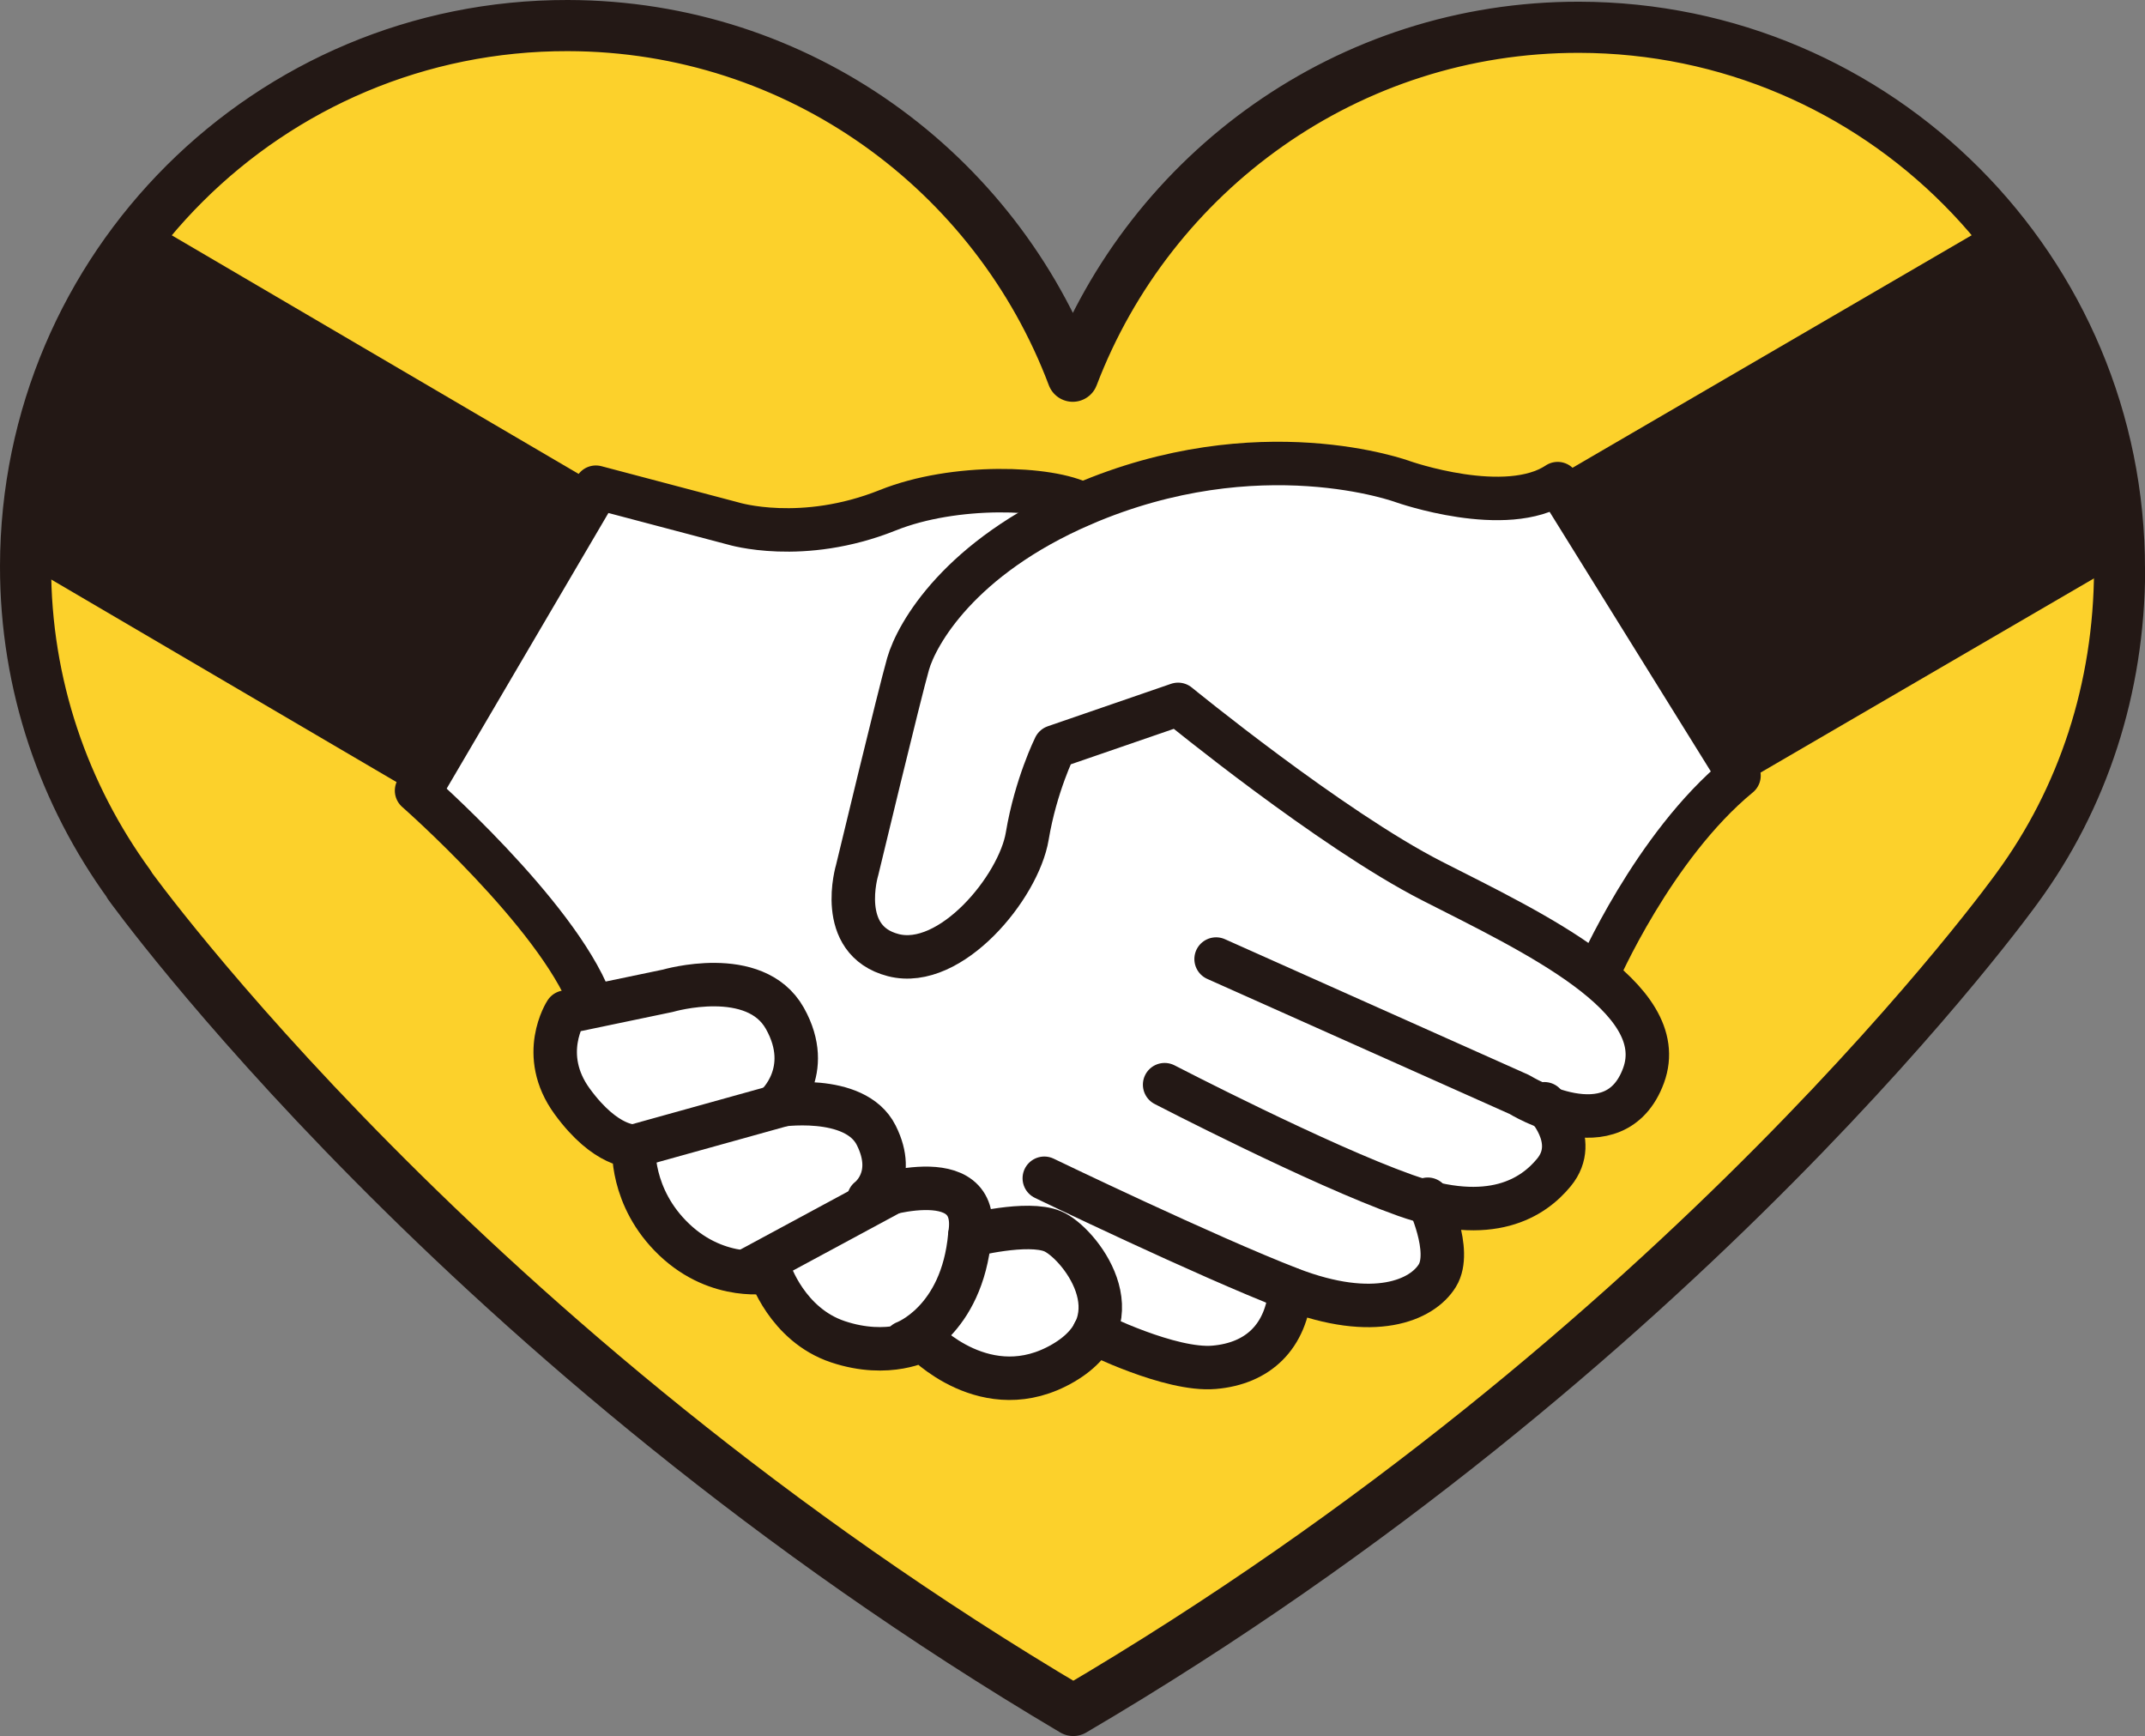
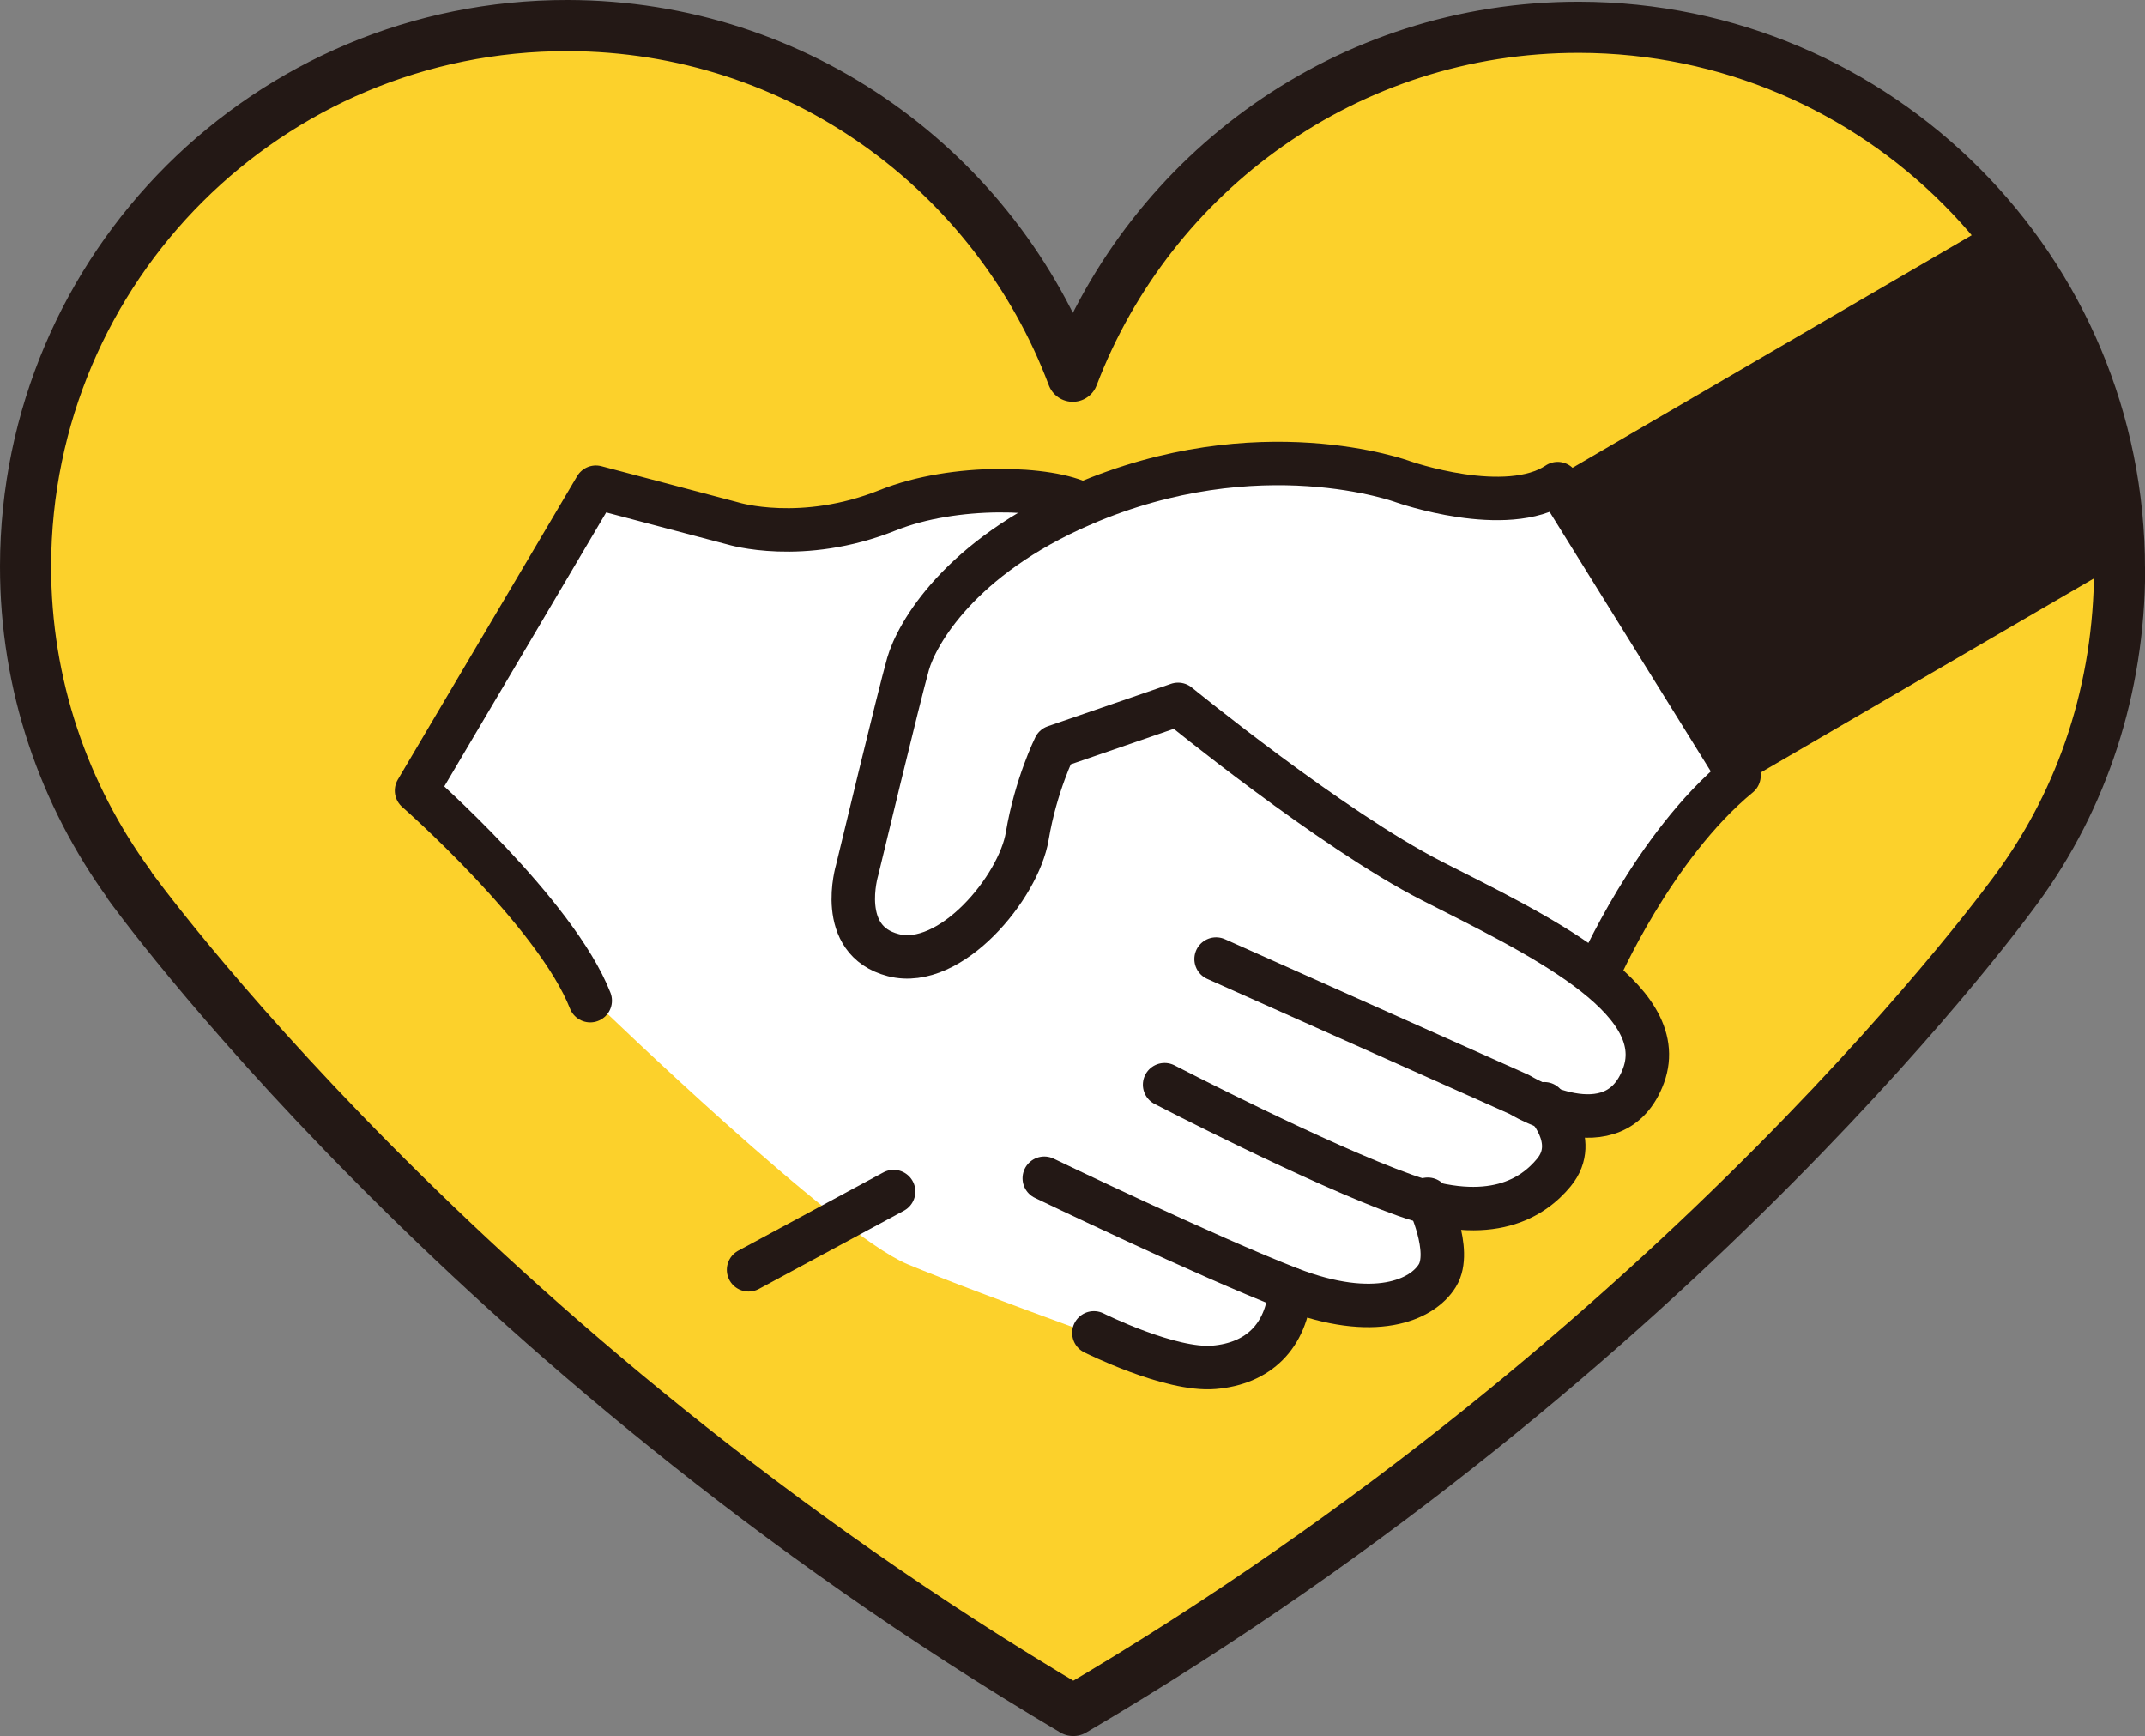
<svg xmlns="http://www.w3.org/2000/svg" id="_レイヤー_2" viewBox="0 0 125.85 101.84">
  <rect x="0" y="0" width="125.85" height="101.84" fill="#808080" stroke="none" />
  <defs>
    <style>.cls-1{fill:none;}.cls-1,.cls-2,.cls-3{stroke:#231815;stroke-linecap:round;stroke-linejoin:round;}.cls-1,.cls-3{stroke-width:2.55px;}.cls-4{fill:#231815;}.cls-5,.cls-3{fill:#fff;}.cls-2{fill:#fcd12b;stroke-width:3px;}</style>
  </defs>
  <g id="_xFF11_">
    <path class="cls-2" d="M124.35,33.41c.03-17.54-14.16-31.78-31.7-31.81-13.57-.02-25.14,8.49-29.71,20.47C58.42,10.08,46.88,1.52,33.31,1.5,15.77,1.47,1.53,15.66,1.5,33.2c-.01,7,2.27,13.45,6.09,18.7h-.02s19.51,27.21,55.4,48.44c35.96-21.11,55.38-48.25,55.38-48.25,3.84-5.24,5.99-11.68,6.01-18.68Z" />
    <path class="cls-5" d="M34.74,29.26l-9.96,17.35s6.05,5.71,7.39,7.73c1.34,2.02,3.02,4.7,3.02,4.7,0,0,13.77,13.32,18.03,15.11s16.23,6.05,16.23,6.05c0,0,2.91.45,4.59-.9s1.68-3.69,1.68-3.69c0,0,4.03,1.68,6.83.67,2.8-1.01,1.79-5.26,1.79-5.26,0,0,4.93.34,6.94-1.9,2.02-2.24-.22-4.03-.22-4.03,0,0,3.25,1.34,5.15-1.9,1.9-3.25-2.46-6.05-2.46-6.05,0,0,4.37-7.95,5.49-9.18s3.02-2.58,3.02-2.58l-10.64-17.35s-1.46,1.68-8.62.45c-7.17-1.23-11.98-2.08-17.02.11l-2.58,1.12s-4.59-1.68-9.07-.56-8.17,2.24-11.08,1.79-6.72-2.02-6.72-2.02l-1.79.34Z" />
-     <path class="cls-3" d="M56.9,72.48s3.37-.87,4.86-.25c1.5.62,5.11,5.11.62,7.73-4.49,2.62-8.23-1.37-8.23-1.37,0,0-2,1.12-4.99.12s-3.99-4.12-3.99-4.12c0,0-2.99.62-5.61-1.87s-2.37-5.49-2.37-5.49c0,0-1.62.12-3.62-2.62s-.37-5.24-.37-5.24l5.99-1.25s5.11-1.5,6.86,1.62c1.75,3.12-.5,5.11-.5,5.11,0,0,4.61-.75,5.86,1.75,1.25,2.49-.44,3.73-.44,3.73,0,0,6.67-2.36,5.93,2.13Z" />
-     <line class="cls-1" x1="37.2" y1="67.24" x2="46.94" y2="64.53" />
    <line class="cls-1" x1="43.92" y1="74.49" x2="52.43" y2="69.9" />
-     <path class="cls-1" d="M53.1,78.75s3.34-1.22,3.8-6.26" />
    <path class="cls-1" d="M63.51,29.58c-1.91-1.02-7.5-1.22-11.42.35-5.04,2.02-9.07.78-9.07.78l-8.06-2.13-10.52,17.8s8.17,7.17,10.19,12.32" />
    <path class="cls-1" d="M68.33,63.63s9.07,4.7,14.11,6.49,7.52.13,8.73-1.34c1.57-1.9-.56-4.03-.56-4.03" />
    <path class="cls-1" d="M61.27,69.12s9.52,4.59,14.44,6.49,7.73.67,8.62-.78c.9-1.46-.56-4.48-.56-4.48" />
    <path class="cls-1" d="M64.18,78.19s4.48,2.24,7.05,2.02c2.58-.22,4.25-1.79,4.48-4.59" />
    <path class="cls-1" d="M93.74,57.14s3.25-7.5,8.29-11.64l-10.64-17.13c-3.02,2.02-9.07-.11-9.07-.11,0,0-8.44-3.14-18.81,1.33-7.23,3.12-9.73,7.61-10.23,9.35s-2.99,12.1-2.99,12.1c0,0-1.25,4.12,2.12,4.99s7.36-3.99,7.86-6.98,1.62-5.24,1.62-5.24l7.23-2.49s8.95,7.32,14.88,10.35c5.93,3.02,14.11,6.83,12.43,11.42-1.68,4.59-7.28,1.12-7.28,1.12l-17.8-7.95" />
-     <path class="cls-4" d="M8.69,12.99c-4.54,5.5-7.28,12.5-7.33,20.04l24.26,14.23,10.63-18.11L8.69,12.99Z" />
    <path class="cls-4" d="M117.14,12.95l-25.89,15.08,10.57,18.15,22.65-13.19c-.09-7.5-2.72-14.51-7.33-20.03Z" />
  </g>
</svg>